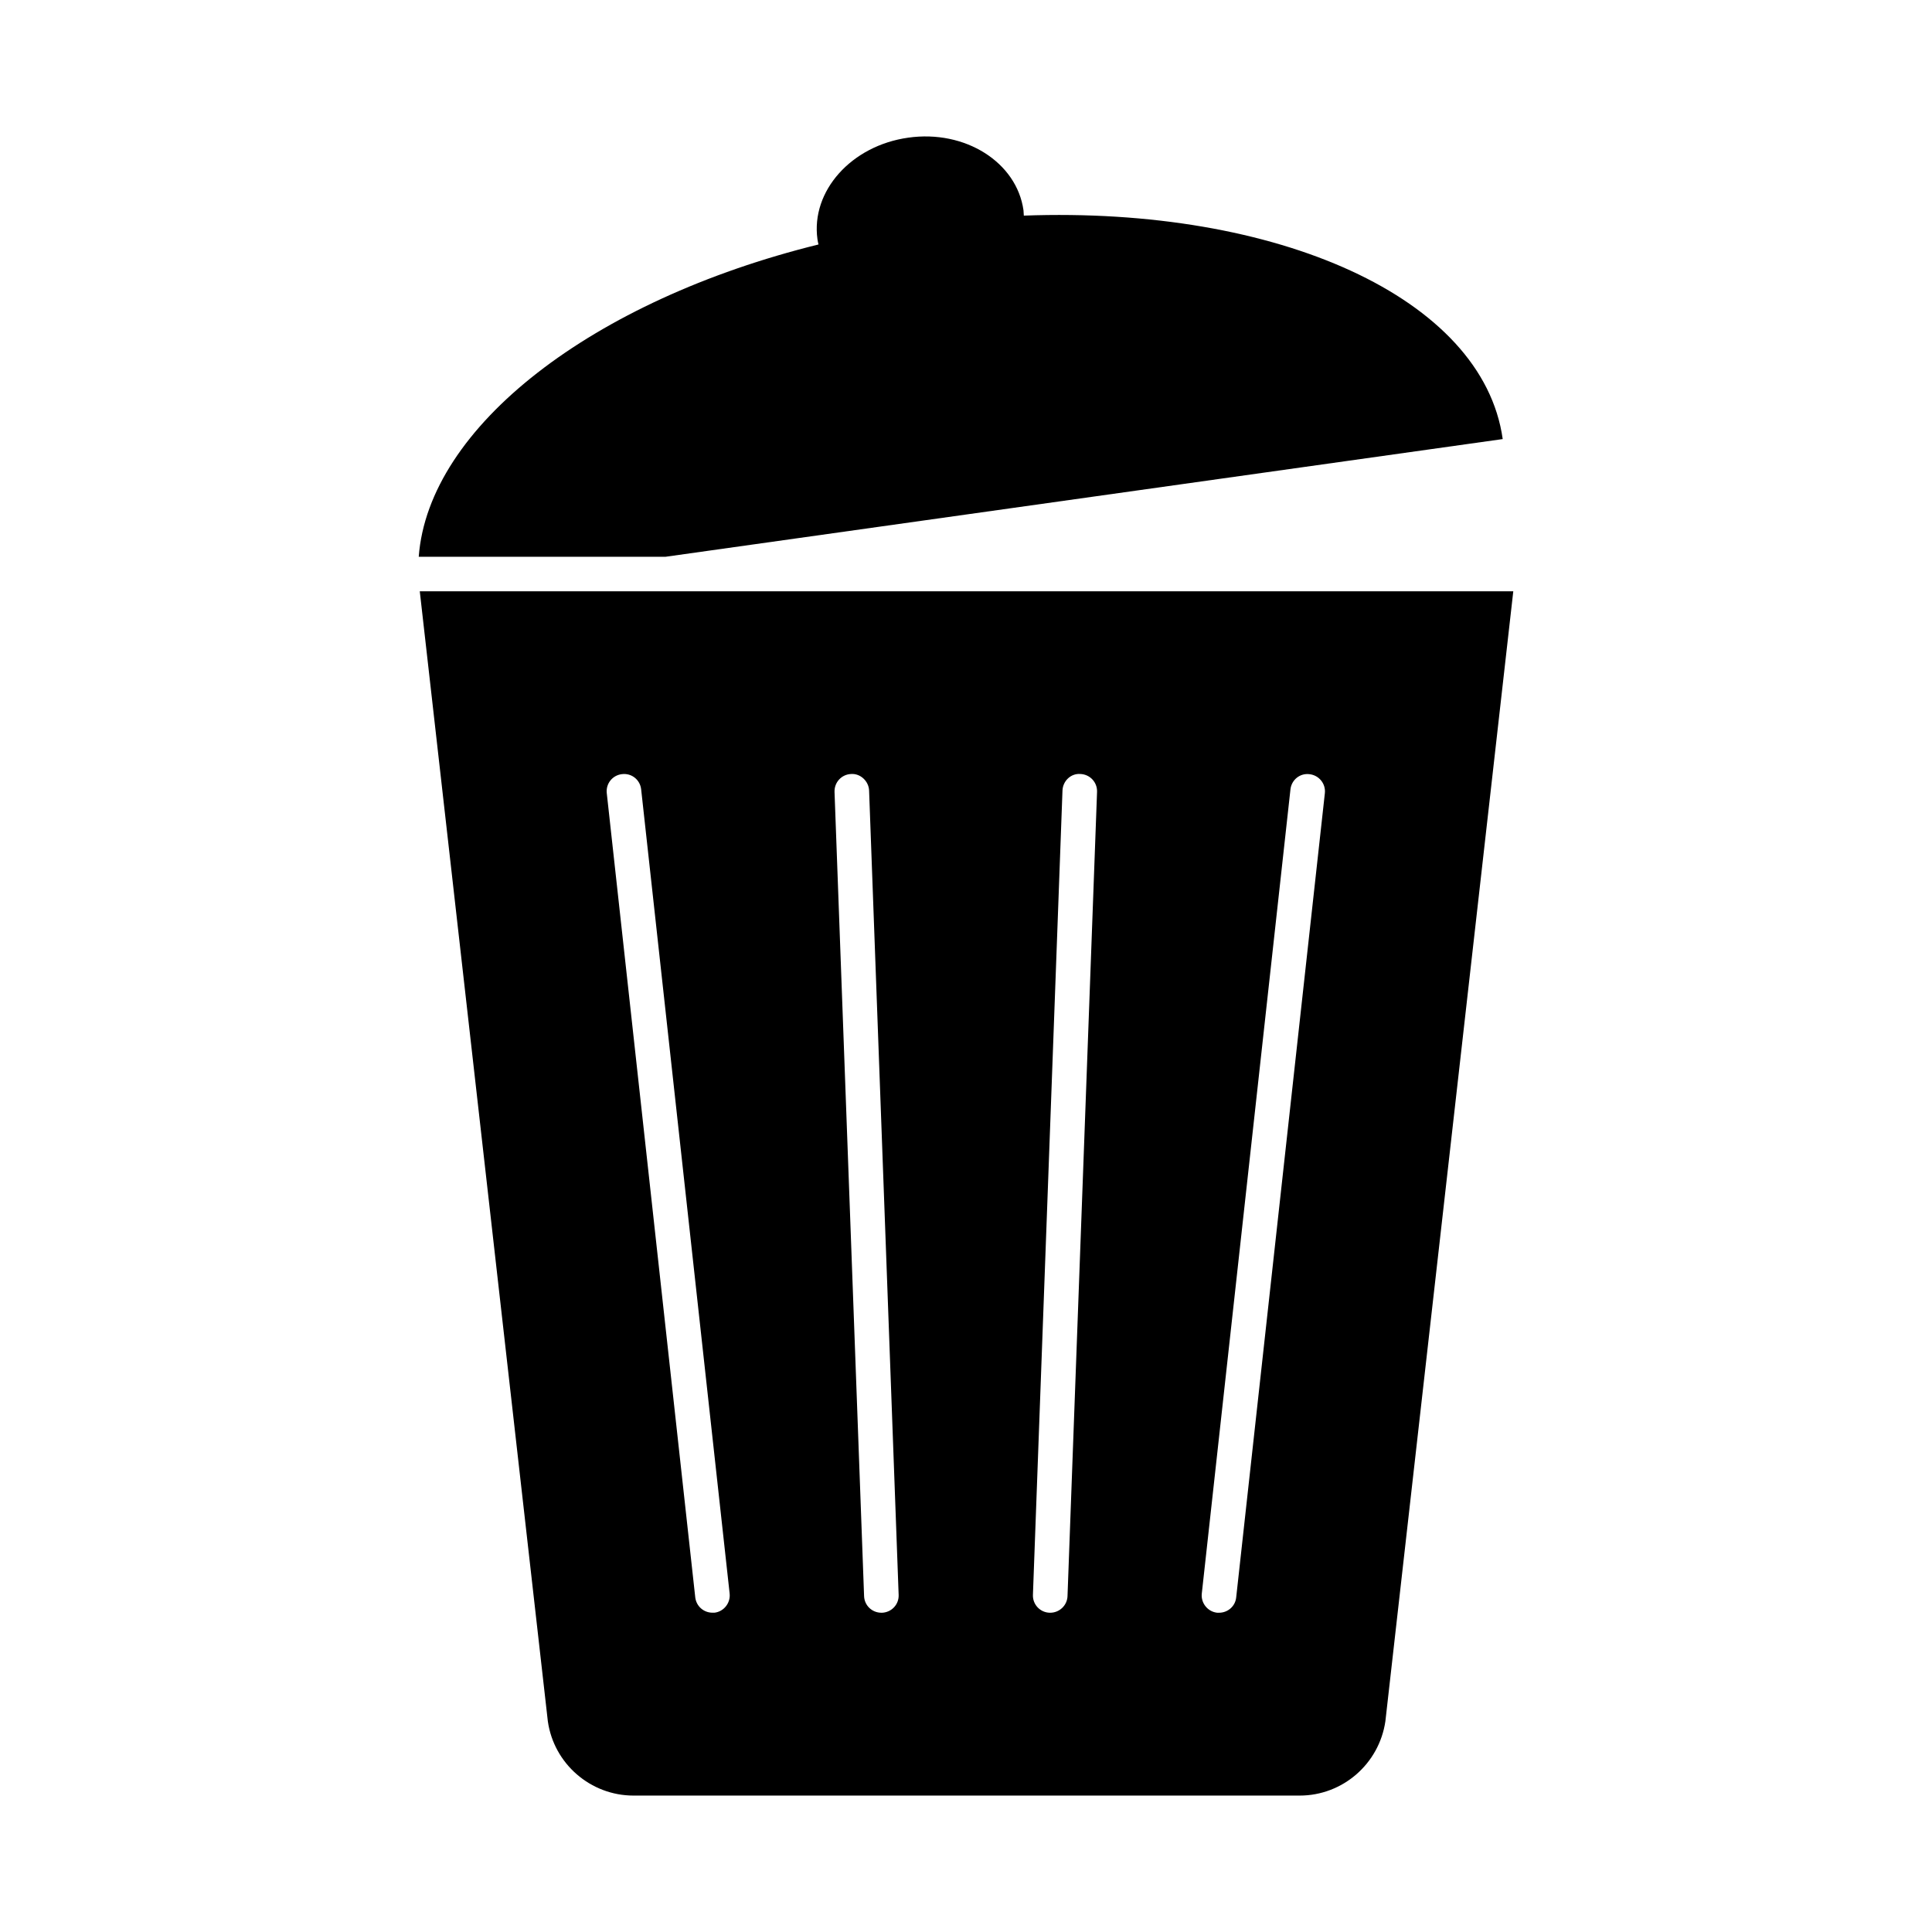
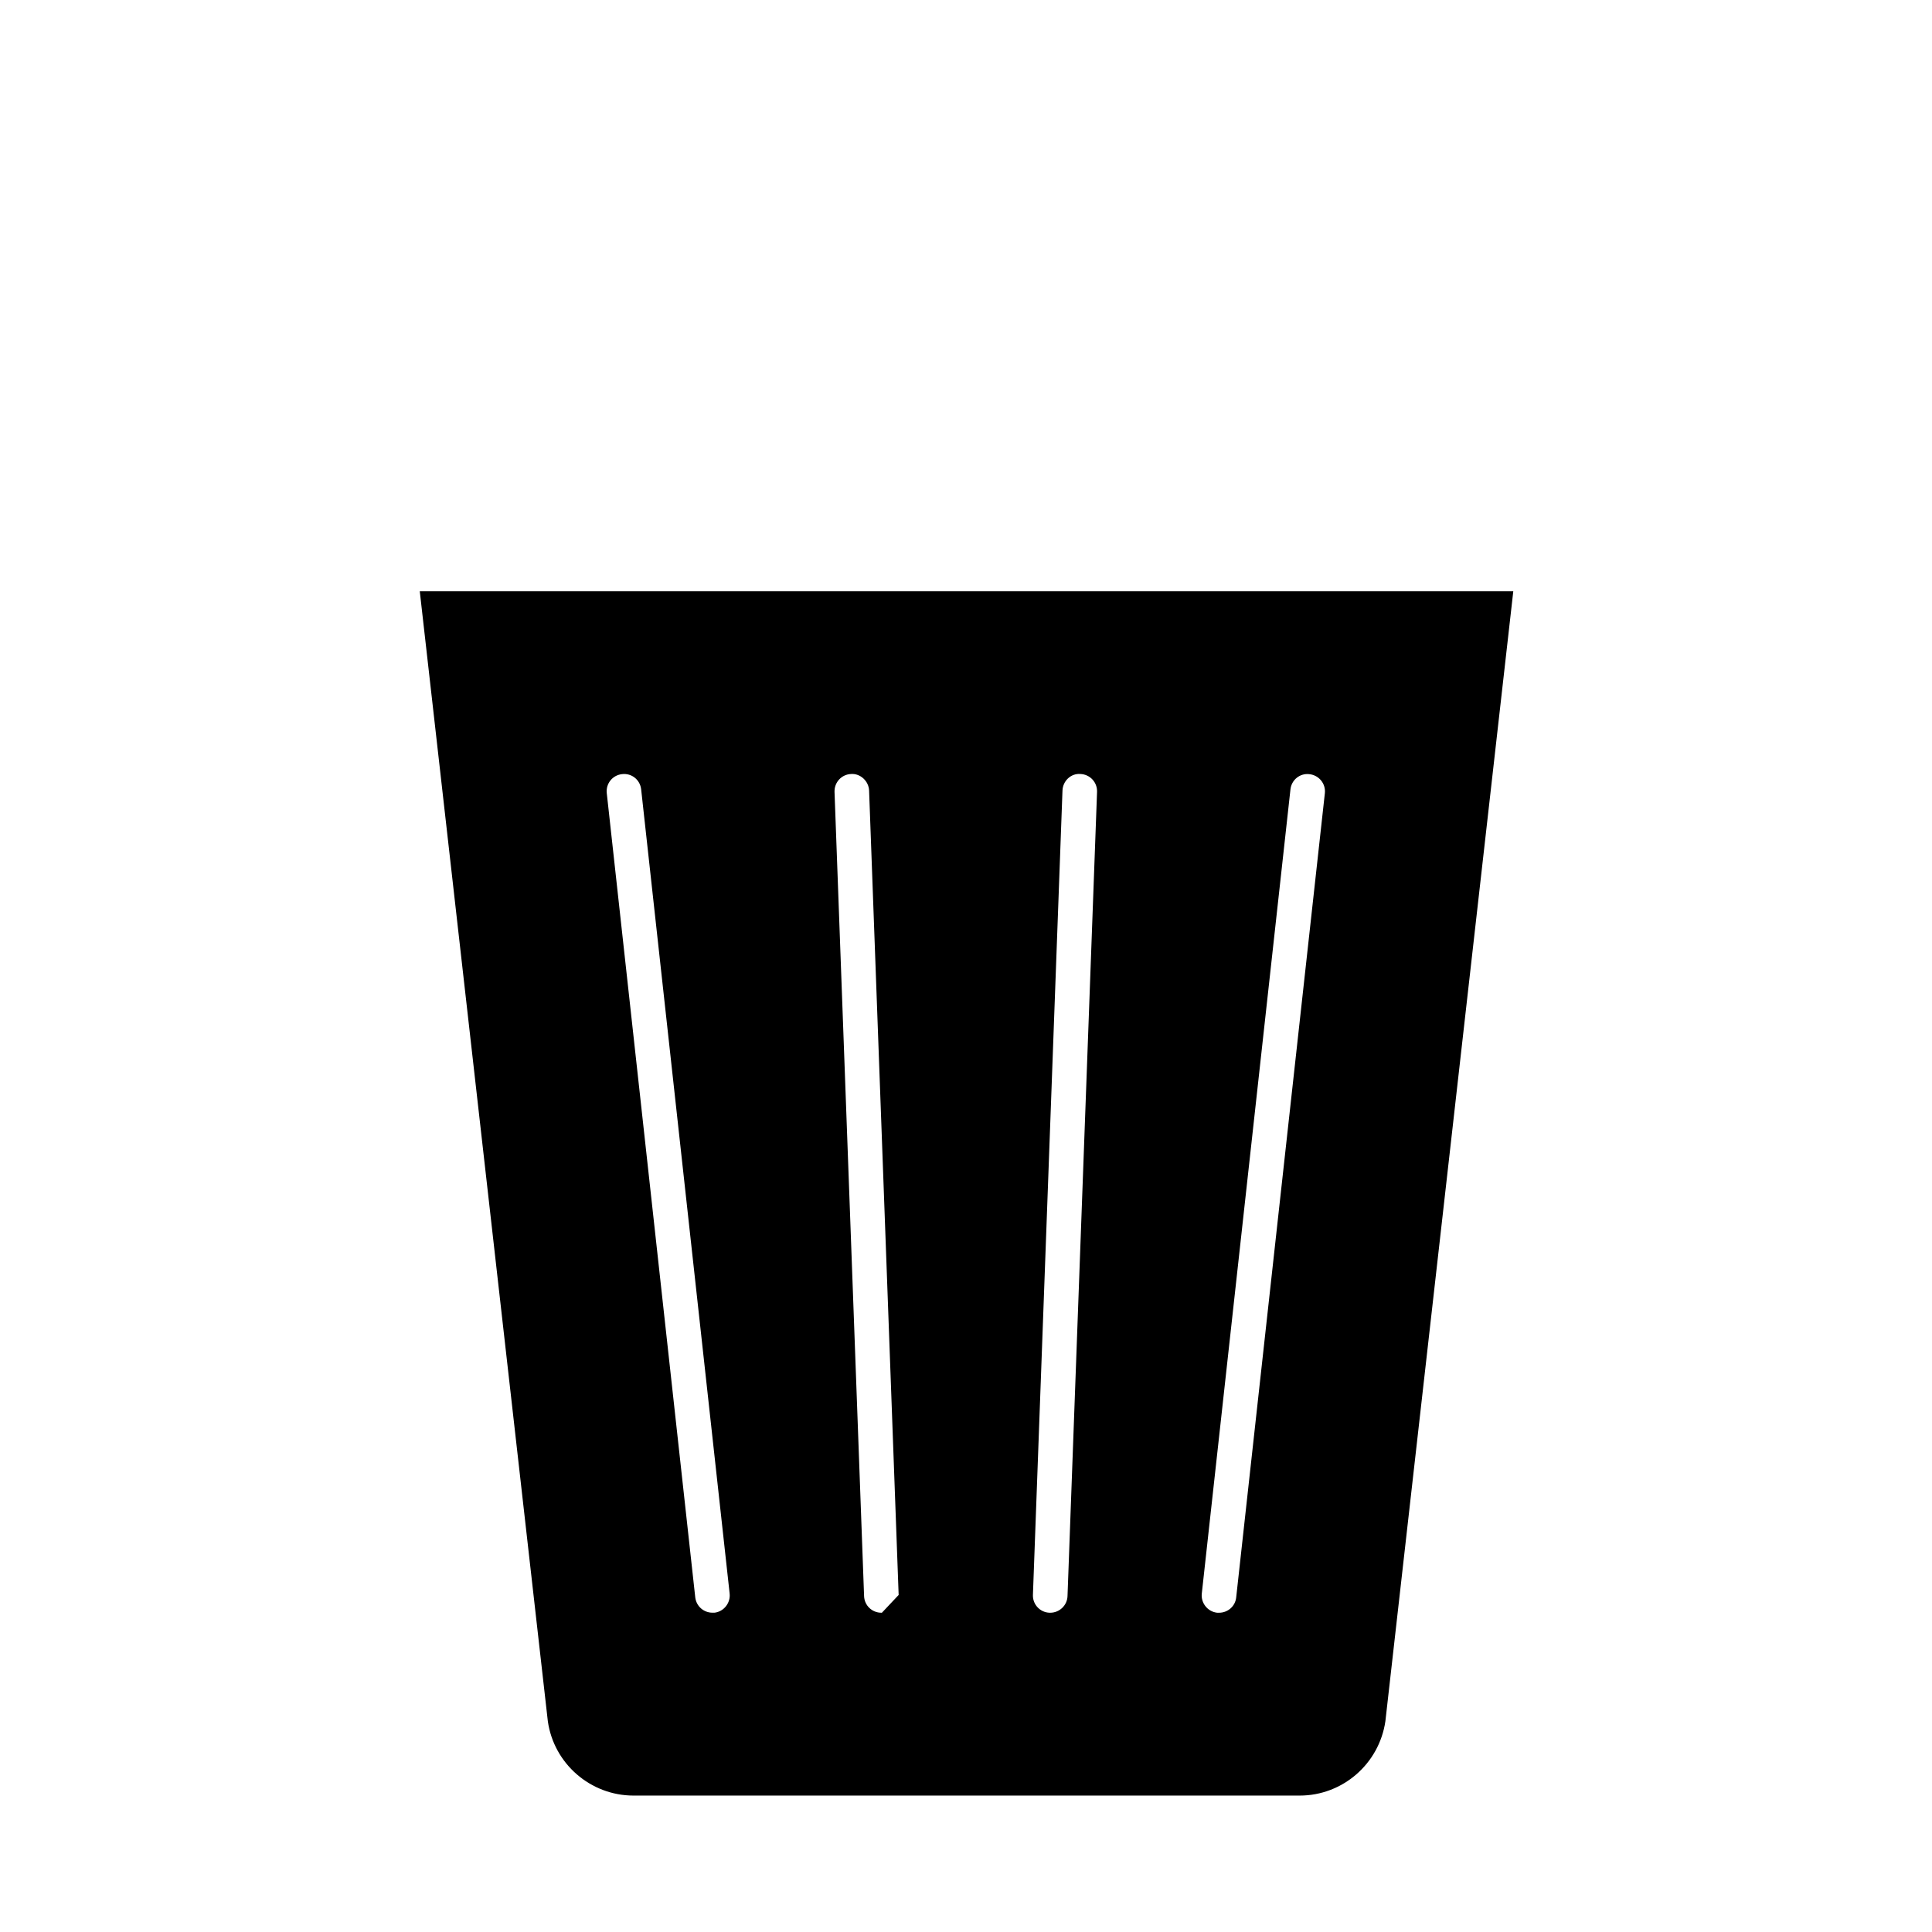
<svg xmlns="http://www.w3.org/2000/svg" fill="#000000" width="800px" height="800px" version="1.1" viewBox="144 144 512 512">
  <g>
-     <path d="m377.71 571.39h-0.137c-2.473 0-4.488-1.922-4.582-4.398l-7.832-213.11c-0.09-2.566 1.879-4.672 4.398-4.762 2.426-0.184 4.672 1.879 4.762 4.398l7.832 213.16c0.094 2.519-1.875 4.625-4.441 4.719zm49.191-4.398c-0.09 2.473-2.152 4.398-4.582 4.398h-0.184c-2.519-0.09-4.488-2.199-4.398-4.719l7.832-213.16c0.09-2.519 2.199-4.582 4.719-4.398 2.566 0.09 4.535 2.199 4.441 4.762zm44.703 0.32c-0.23 2.383-2.246 4.078-4.535 4.078h-0.504c-2.519-0.273-4.352-2.566-4.078-5.082l23.496-213.11c0.273-2.519 2.519-4.352 5.039-4.031 2.519 0.273 4.352 2.519 4.078 5.039zm-216.36-266.61 33.938 299.45c1.602 11.266 11.312 19.695 22.719 19.695h176.52c11.406 0 21.07-8.426 22.719-19.695l33.895-299.45zm78.09 270.68h-0.504c-2.336 0-4.305-1.695-4.582-4.078l-23.449-213.11c-0.273-2.519 1.512-4.762 4.031-5.039 2.566-0.32 4.809 1.512 5.082 4.031l23.449 213.11c0.277 2.519-1.555 4.809-4.027 5.086z" />
-     <path d="m542.23 260.36-221.86 31.191h-65.402c2.566-34.441 45.984-67.969 105.94-82.762-0.09-0.457-0.23-0.918-0.273-1.375-1.785-12.777 8.977-24.824 24.047-26.93 15.07-2.152 28.762 6.504 30.551 19.238 0.047 0.457 0.047 0.961 0.09 1.418 67.184-2.473 121.64 21.707 126.91 59.219z" />
+     <path d="m377.71 571.39h-0.137c-2.473 0-4.488-1.922-4.582-4.398l-7.832-213.11c-0.09-2.566 1.879-4.672 4.398-4.762 2.426-0.184 4.672 1.879 4.762 4.398l7.832 213.16zm49.191-4.398c-0.09 2.473-2.152 4.398-4.582 4.398h-0.184c-2.519-0.09-4.488-2.199-4.398-4.719l7.832-213.16c0.09-2.519 2.199-4.582 4.719-4.398 2.566 0.09 4.535 2.199 4.441 4.762zm44.703 0.32c-0.23 2.383-2.246 4.078-4.535 4.078h-0.504c-2.519-0.273-4.352-2.566-4.078-5.082l23.496-213.11c0.273-2.519 2.519-4.352 5.039-4.031 2.519 0.273 4.352 2.519 4.078 5.039zm-216.36-266.61 33.938 299.45c1.602 11.266 11.312 19.695 22.719 19.695h176.52c11.406 0 21.07-8.426 22.719-19.695l33.895-299.45zm78.09 270.68h-0.504c-2.336 0-4.305-1.695-4.582-4.078l-23.449-213.11c-0.273-2.519 1.512-4.762 4.031-5.039 2.566-0.32 4.809 1.512 5.082 4.031l23.449 213.11c0.277 2.519-1.555 4.809-4.027 5.086z" />
  </g>
</svg>